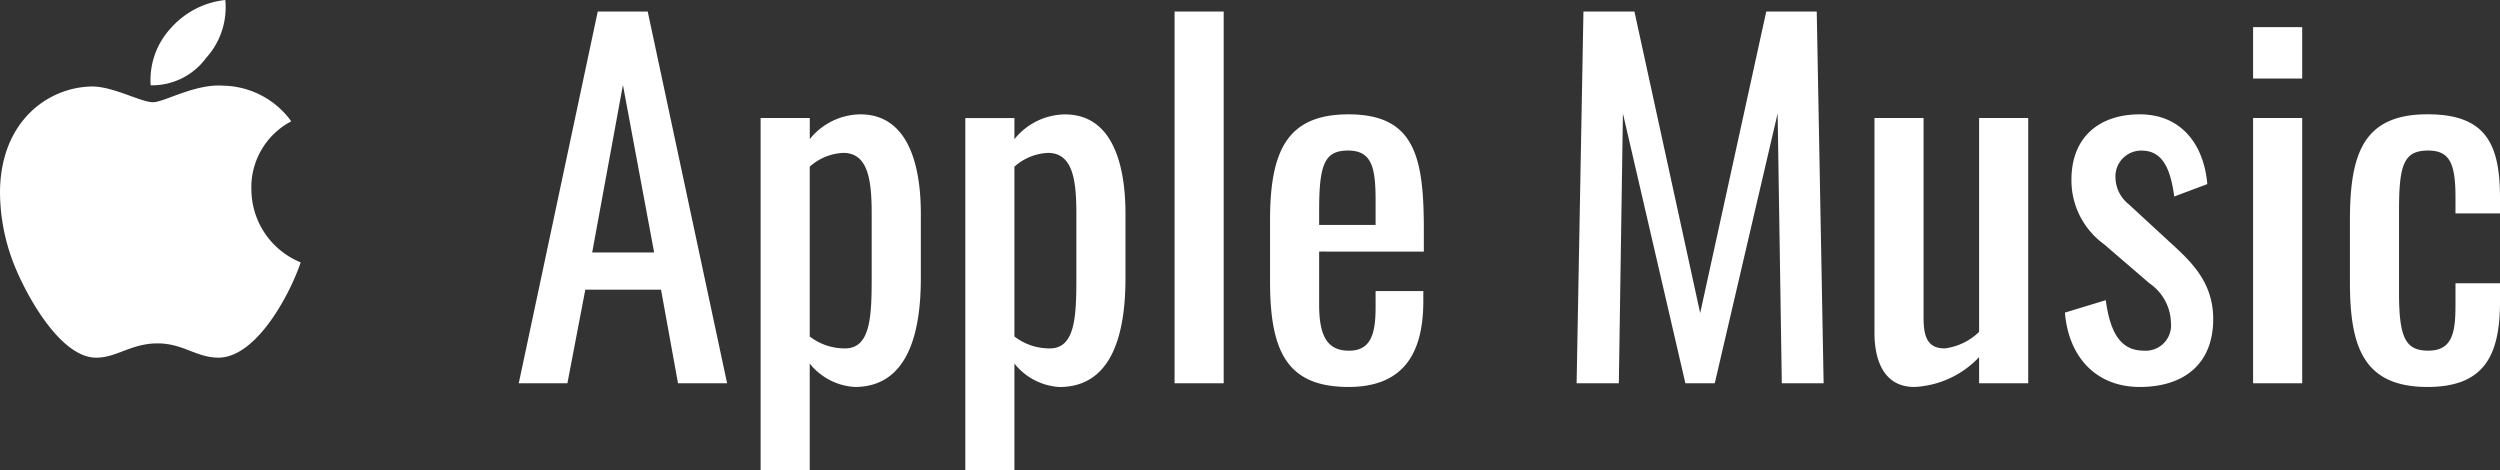
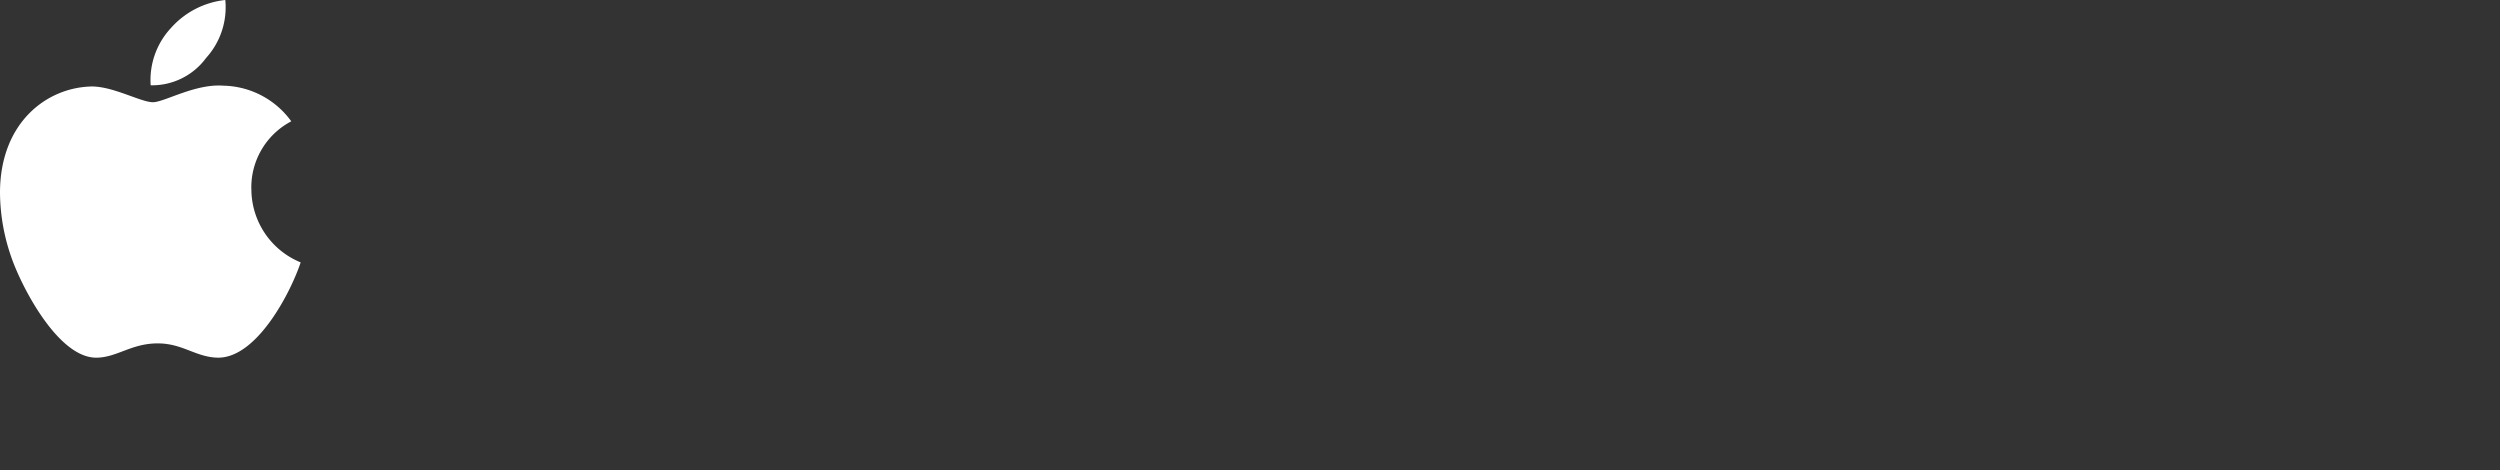
<svg xmlns="http://www.w3.org/2000/svg" width="245.13" height="46.132" viewBox="0 0 245.13 46.132">
  <rect x="0" y="0" width="245.13" height="46.132" fill="#333333" stroke="none" />
  <g id="apple-music-icon-cart" transform="translate(-204.99 -37.578)">
-     <path id="Apple_Music" data-name="Apple Music" d="M.855,0h4.77L7.38-9.18h7.425L16.47,0h4.815L13.5-36.45H8.6Zm7.2-12.825L11.07-29.25l3.06,16.425ZM24.57,8.55h4.815V-1.935A6.106,6.106,0,0,0,33.8.36c5.13,0,6.48-5.13,6.48-10.665v-6.3c0-3.1-.495-9.765-5.94-9.765a6.446,6.446,0,0,0-4.95,2.43v-2.07H24.57ZM32.85-3.42a5.622,5.622,0,0,1-3.465-1.17V-21.24a5.28,5.28,0,0,1,3.285-1.35c2.475,0,2.79,2.745,2.79,5.985v6.3C35.46-6.48,35.325-3.42,32.85-3.42ZM44.64,8.55h4.815V-1.935a6.106,6.106,0,0,0,4.41,2.3c5.13,0,6.48-5.13,6.48-10.665v-6.3c0-3.1-.495-9.765-5.94-9.765a6.446,6.446,0,0,0-4.95,2.43v-2.07H44.64ZM52.92-3.42a5.622,5.622,0,0,1-3.465-1.17V-21.24a5.28,5.28,0,0,1,3.285-1.35c2.475,0,2.79,2.745,2.79,5.985v6.3C55.53-6.48,55.4-3.42,52.92-3.42ZM65.16,0h4.815V-36.45H65.16ZM82.215.36c5.31,0,7.335-3.2,7.335-8.415v-.99H84.87V-7.47c0,2.61-.45,4.275-2.61,4.275-2.07,0-2.925-1.35-2.925-4.5v-5.22H89.6V-15.03c0-7.11-.855-11.34-7.38-11.34-5.985,0-7.7,3.51-7.7,10.4v5.94C74.52-3.24,76.1.36,82.215.36Zm-2.88-15.885V-16.92c0-4.5.5-5.9,2.835-5.9,2.385,0,2.7,1.755,2.7,4.95v2.34ZM104.58,0h4.14l.4-26.46L115.245,0h2.88l6.165-26.46L124.7,0h4.1l-.675-36.45h-4.95l-6.48,29.565L110.25-36.45h-5ZM137.7.36a9.327,9.327,0,0,0,6.345-2.925V0h4.815V-26.01h-4.815V-5.04a5.877,5.877,0,0,1-3.375,1.62c-1.665,0-2.07-1.125-2.07-2.97V-26.01h-4.815V-4.95C133.785-2.43,134.6.36,137.7.36Zm22.1,0c4.275,0,7.2-2.205,7.2-6.66,0-3.33-1.845-5.31-3.69-7.02l-4.59-4.23a3.414,3.414,0,0,1-1.305-2.61,2.529,2.529,0,0,1,2.565-2.655c2.07,0,2.835,1.8,3.2,4.5l3.24-1.215c-.315-3.78-2.475-6.84-6.615-6.84-4.05,0-6.705,2.3-6.705,6.39a7.735,7.735,0,0,0,3.195,6.345L160.74-9.81a4.828,4.828,0,0,1,2.115,3.87A2.484,2.484,0,0,1,160.2-3.2c-2.205,0-3.285-1.62-3.735-4.95L152.46-6.93C152.82-2.565,155.52.36,159.8.36ZM170.91-29.88h4.815v-5.04H170.91Zm0,29.88h4.815V-26.01H170.91Zm17.1.36c5.58,0,7.11-3.105,7.11-8.37v-1.8h-4.365V-7.7c0,2.655-.27,4.5-2.655,4.5-2.16,0-2.88-1.125-2.88-5.58v-8.19c0-4.41.45-5.85,2.835-5.85,2.115,0,2.7,1.215,2.7,4.59v1.575h4.365v-1.53c0-5.355-1.44-8.19-7.11-8.19-6.3,0-7.605,3.87-7.605,10.4V-9.99C180.4-3.735,181.62.36,188.01.36Z" transform="translate(255 75.16)" fill="#fff" />
    <path id="Icon_awesome-apple" data-name="Icon awesome-apple" d="M24.925,20.786a7.311,7.311,0,0,1,3.915-6.641,8.414,8.414,0,0,0-6.633-3.493c-2.78-.219-5.818,1.621-6.93,1.621-1.175,0-3.868-1.543-5.983-1.543C4.925,10.8.281,14.216.281,21.162A19.518,19.518,0,0,0,1.409,27.52c1,2.874,4.62,9.922,8.4,9.8,1.973-.047,3.367-1.4,5.936-1.4,2.49,0,3.782,1.4,5.983,1.4,3.806-.055,7.079-6.46,8.034-9.342a7.763,7.763,0,0,1-4.832-7.2ZM20.493,7.927A7.376,7.376,0,0,0,22.372,2.25a8.3,8.3,0,0,0-5.317,2.733,7.491,7.491,0,0,0-2,5.63A6.577,6.577,0,0,0,20.493,7.927Z" transform="translate(204.709 35.328)" fill="#fff" />
  </g>
</svg>